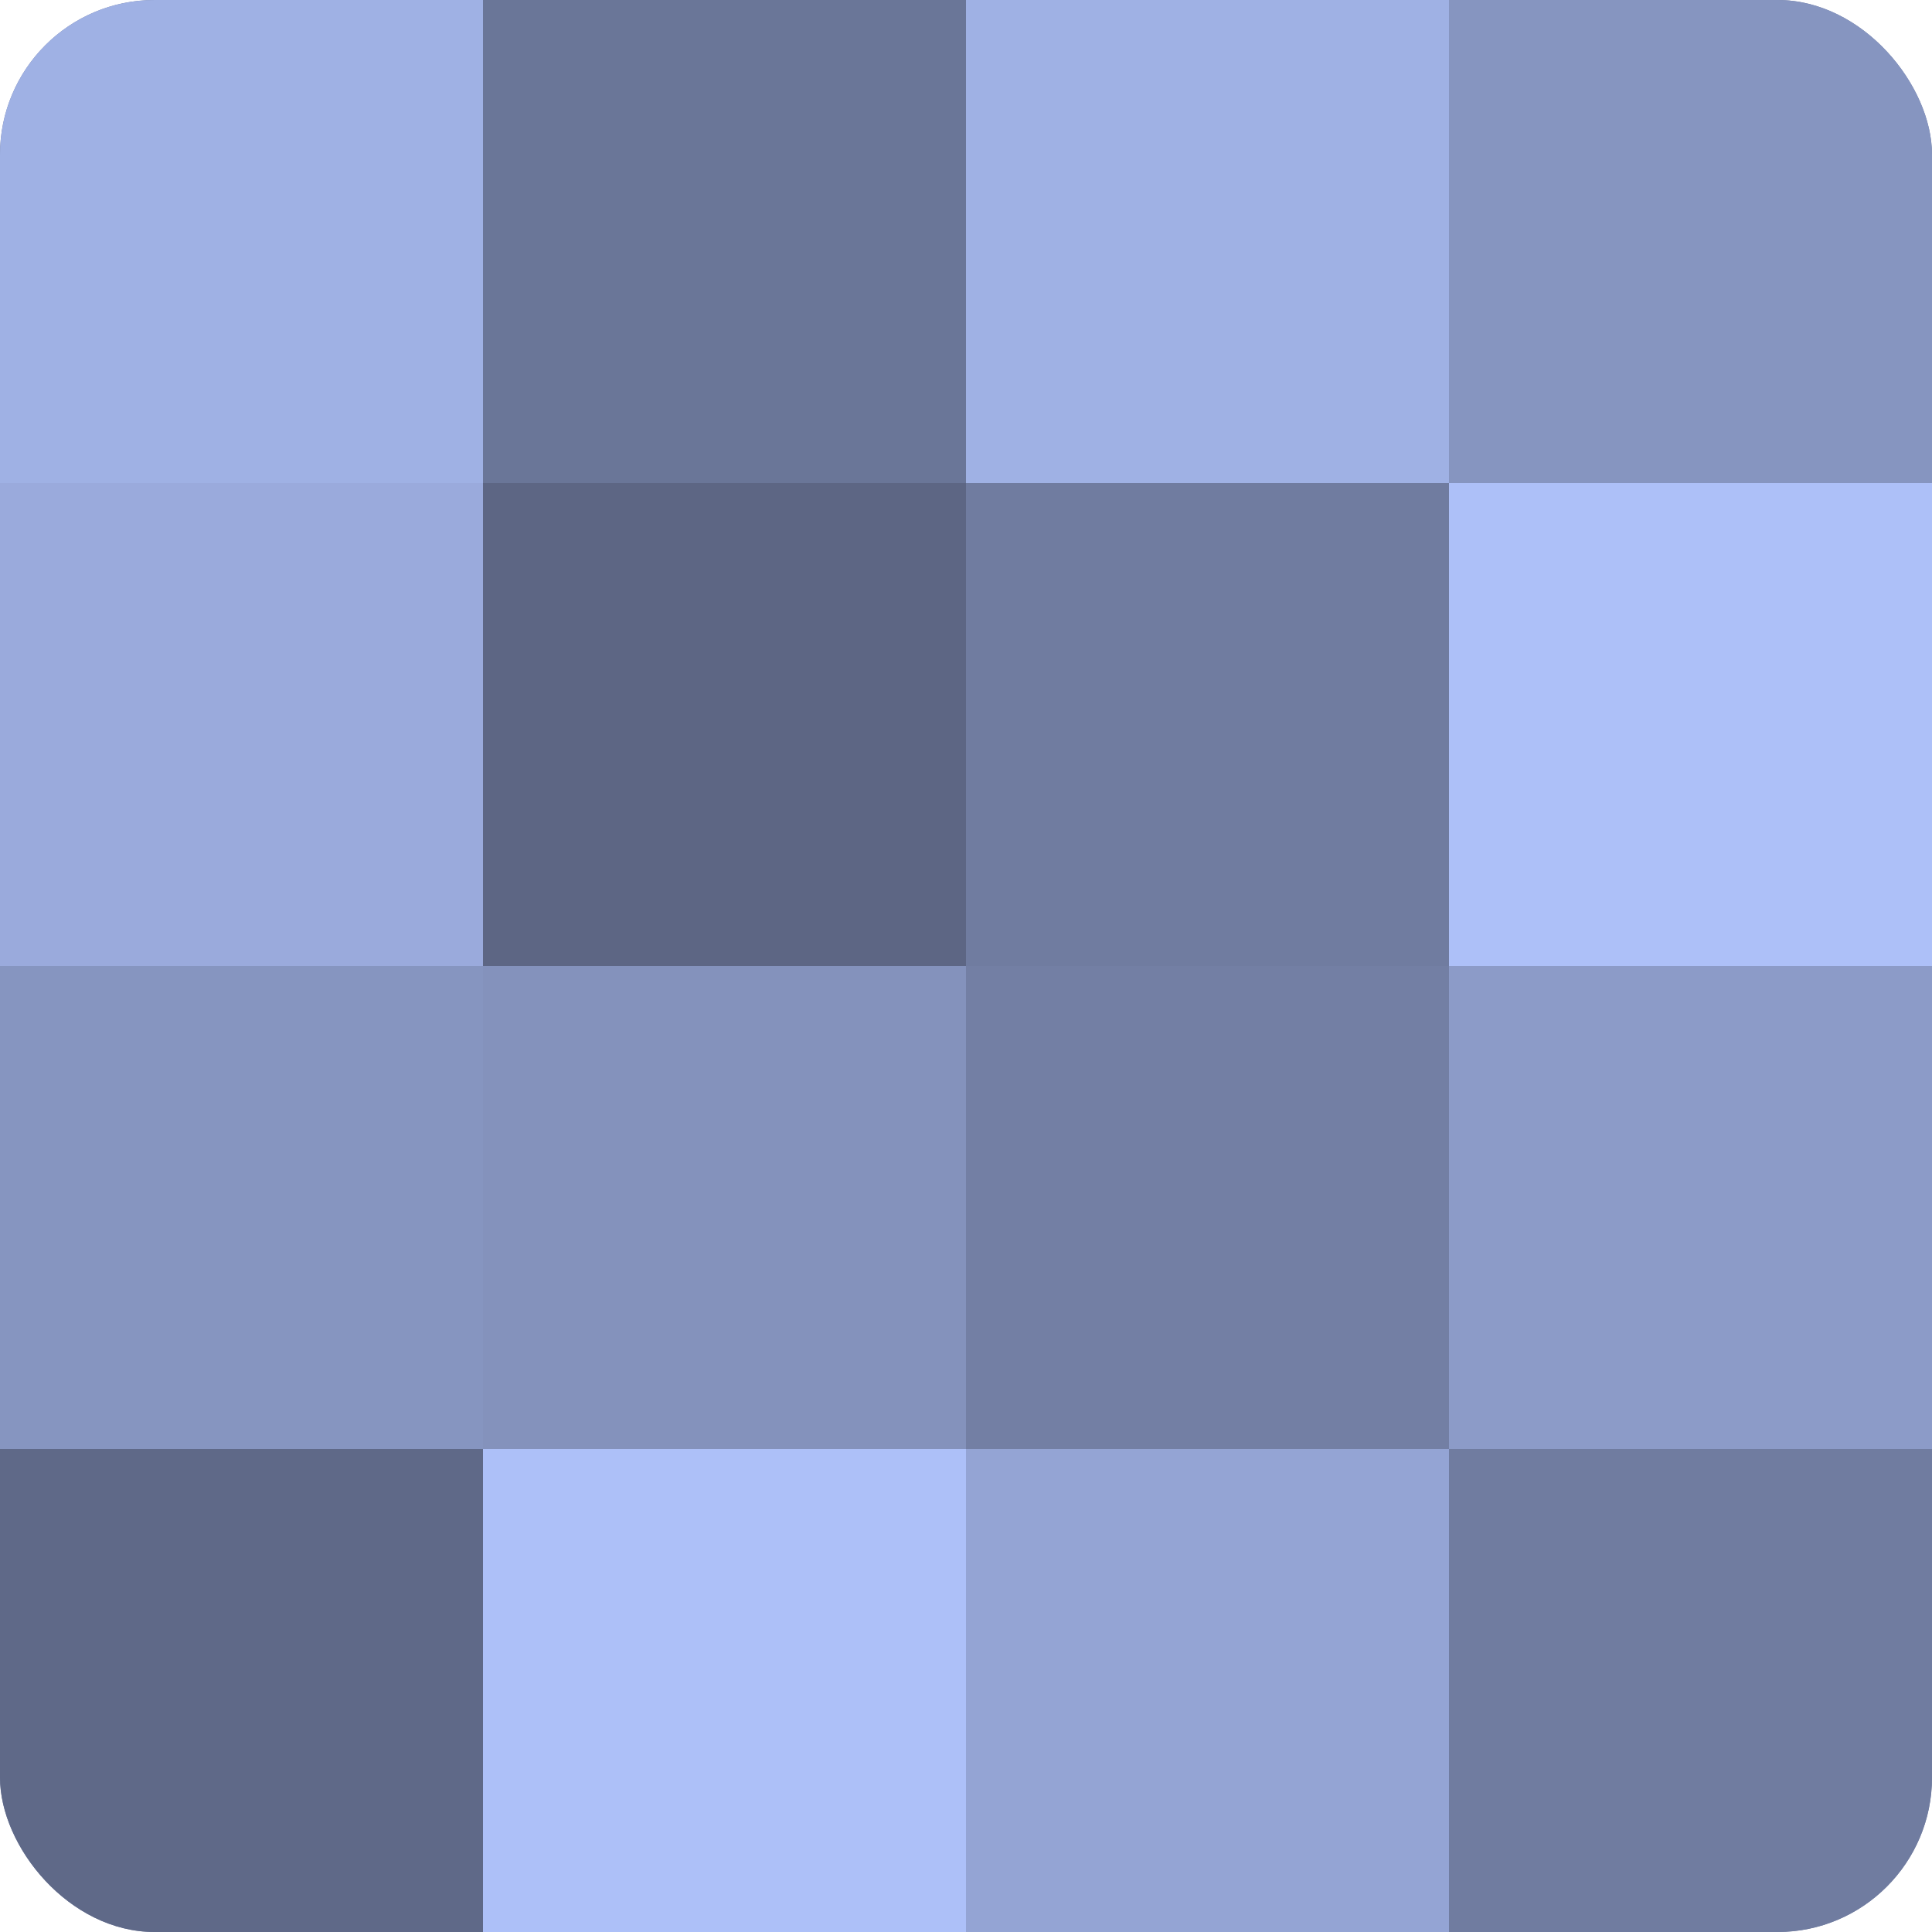
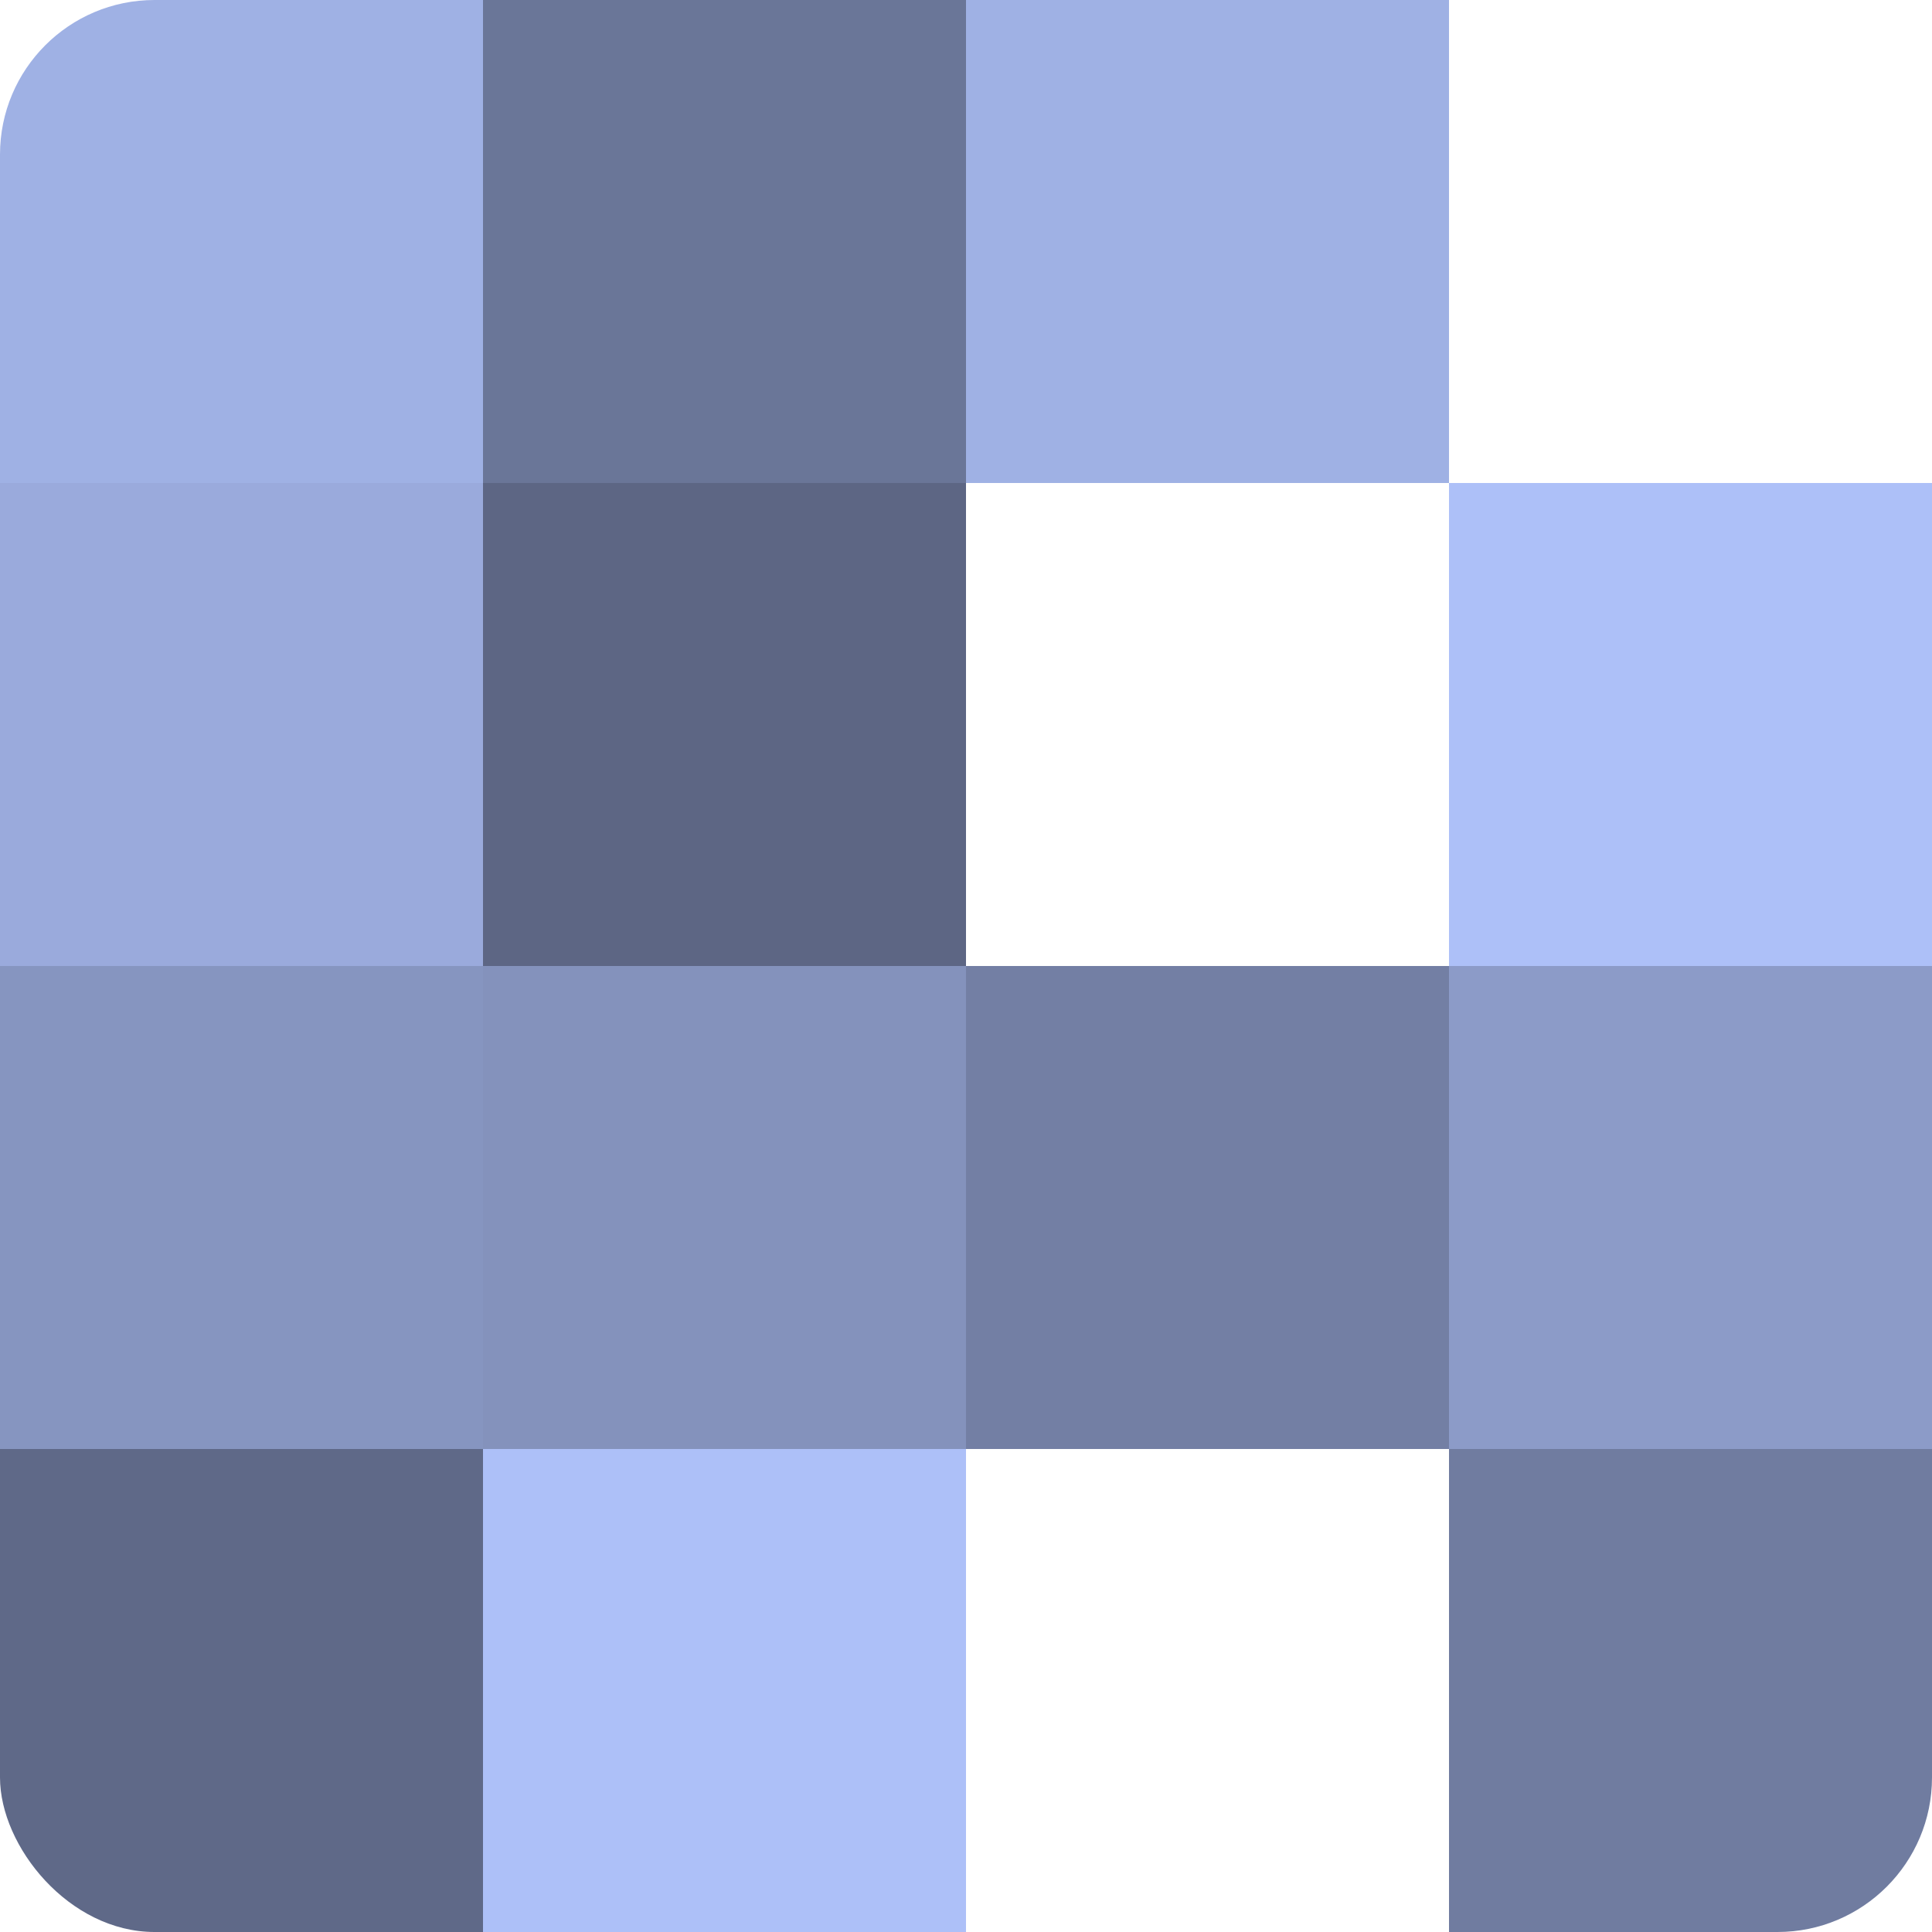
<svg xmlns="http://www.w3.org/2000/svg" width="60" height="60" viewBox="0 0 100 100" preserveAspectRatio="xMidYMid meet">
  <defs>
    <clipPath id="c" width="100" height="100">
      <rect width="100" height="100" rx="8" ry="8" />
    </clipPath>
  </defs>
  <g clip-path="url(#c)">
-     <rect width="100" height="100" fill="#707ca0" />
    <rect width="25" height="25" fill="#9fb1e4" />
    <rect y="25" width="25" height="25" fill="#9aaadc" />
    <rect y="50" width="25" height="25" fill="#8695c0" />
    <rect y="75" width="25" height="25" fill="#5f6988" />
    <rect x="25" width="25" height="25" fill="#6a7698" />
    <rect x="25" y="25" width="25" height="25" fill="#5d6684" />
    <rect x="25" y="50" width="25" height="25" fill="#8492bc" />
    <rect x="25" y="75" width="25" height="25" fill="#adc0f8" />
    <rect x="50" width="25" height="25" fill="#9fb1e4" />
-     <rect x="50" y="25" width="25" height="25" fill="#707ca0" />
    <rect x="50" y="50" width="25" height="25" fill="#737fa4" />
-     <rect x="50" y="75" width="25" height="25" fill="#94a4d4" />
-     <rect x="75" width="25" height="25" fill="#8695c0" />
    <rect x="75" y="25" width="25" height="25" fill="#adc0f8" />
    <rect x="75" y="50" width="25" height="25" fill="#8c9bc8" />
    <rect x="75" y="75" width="25" height="25" fill="#707ca0" />
  </g>
</svg>